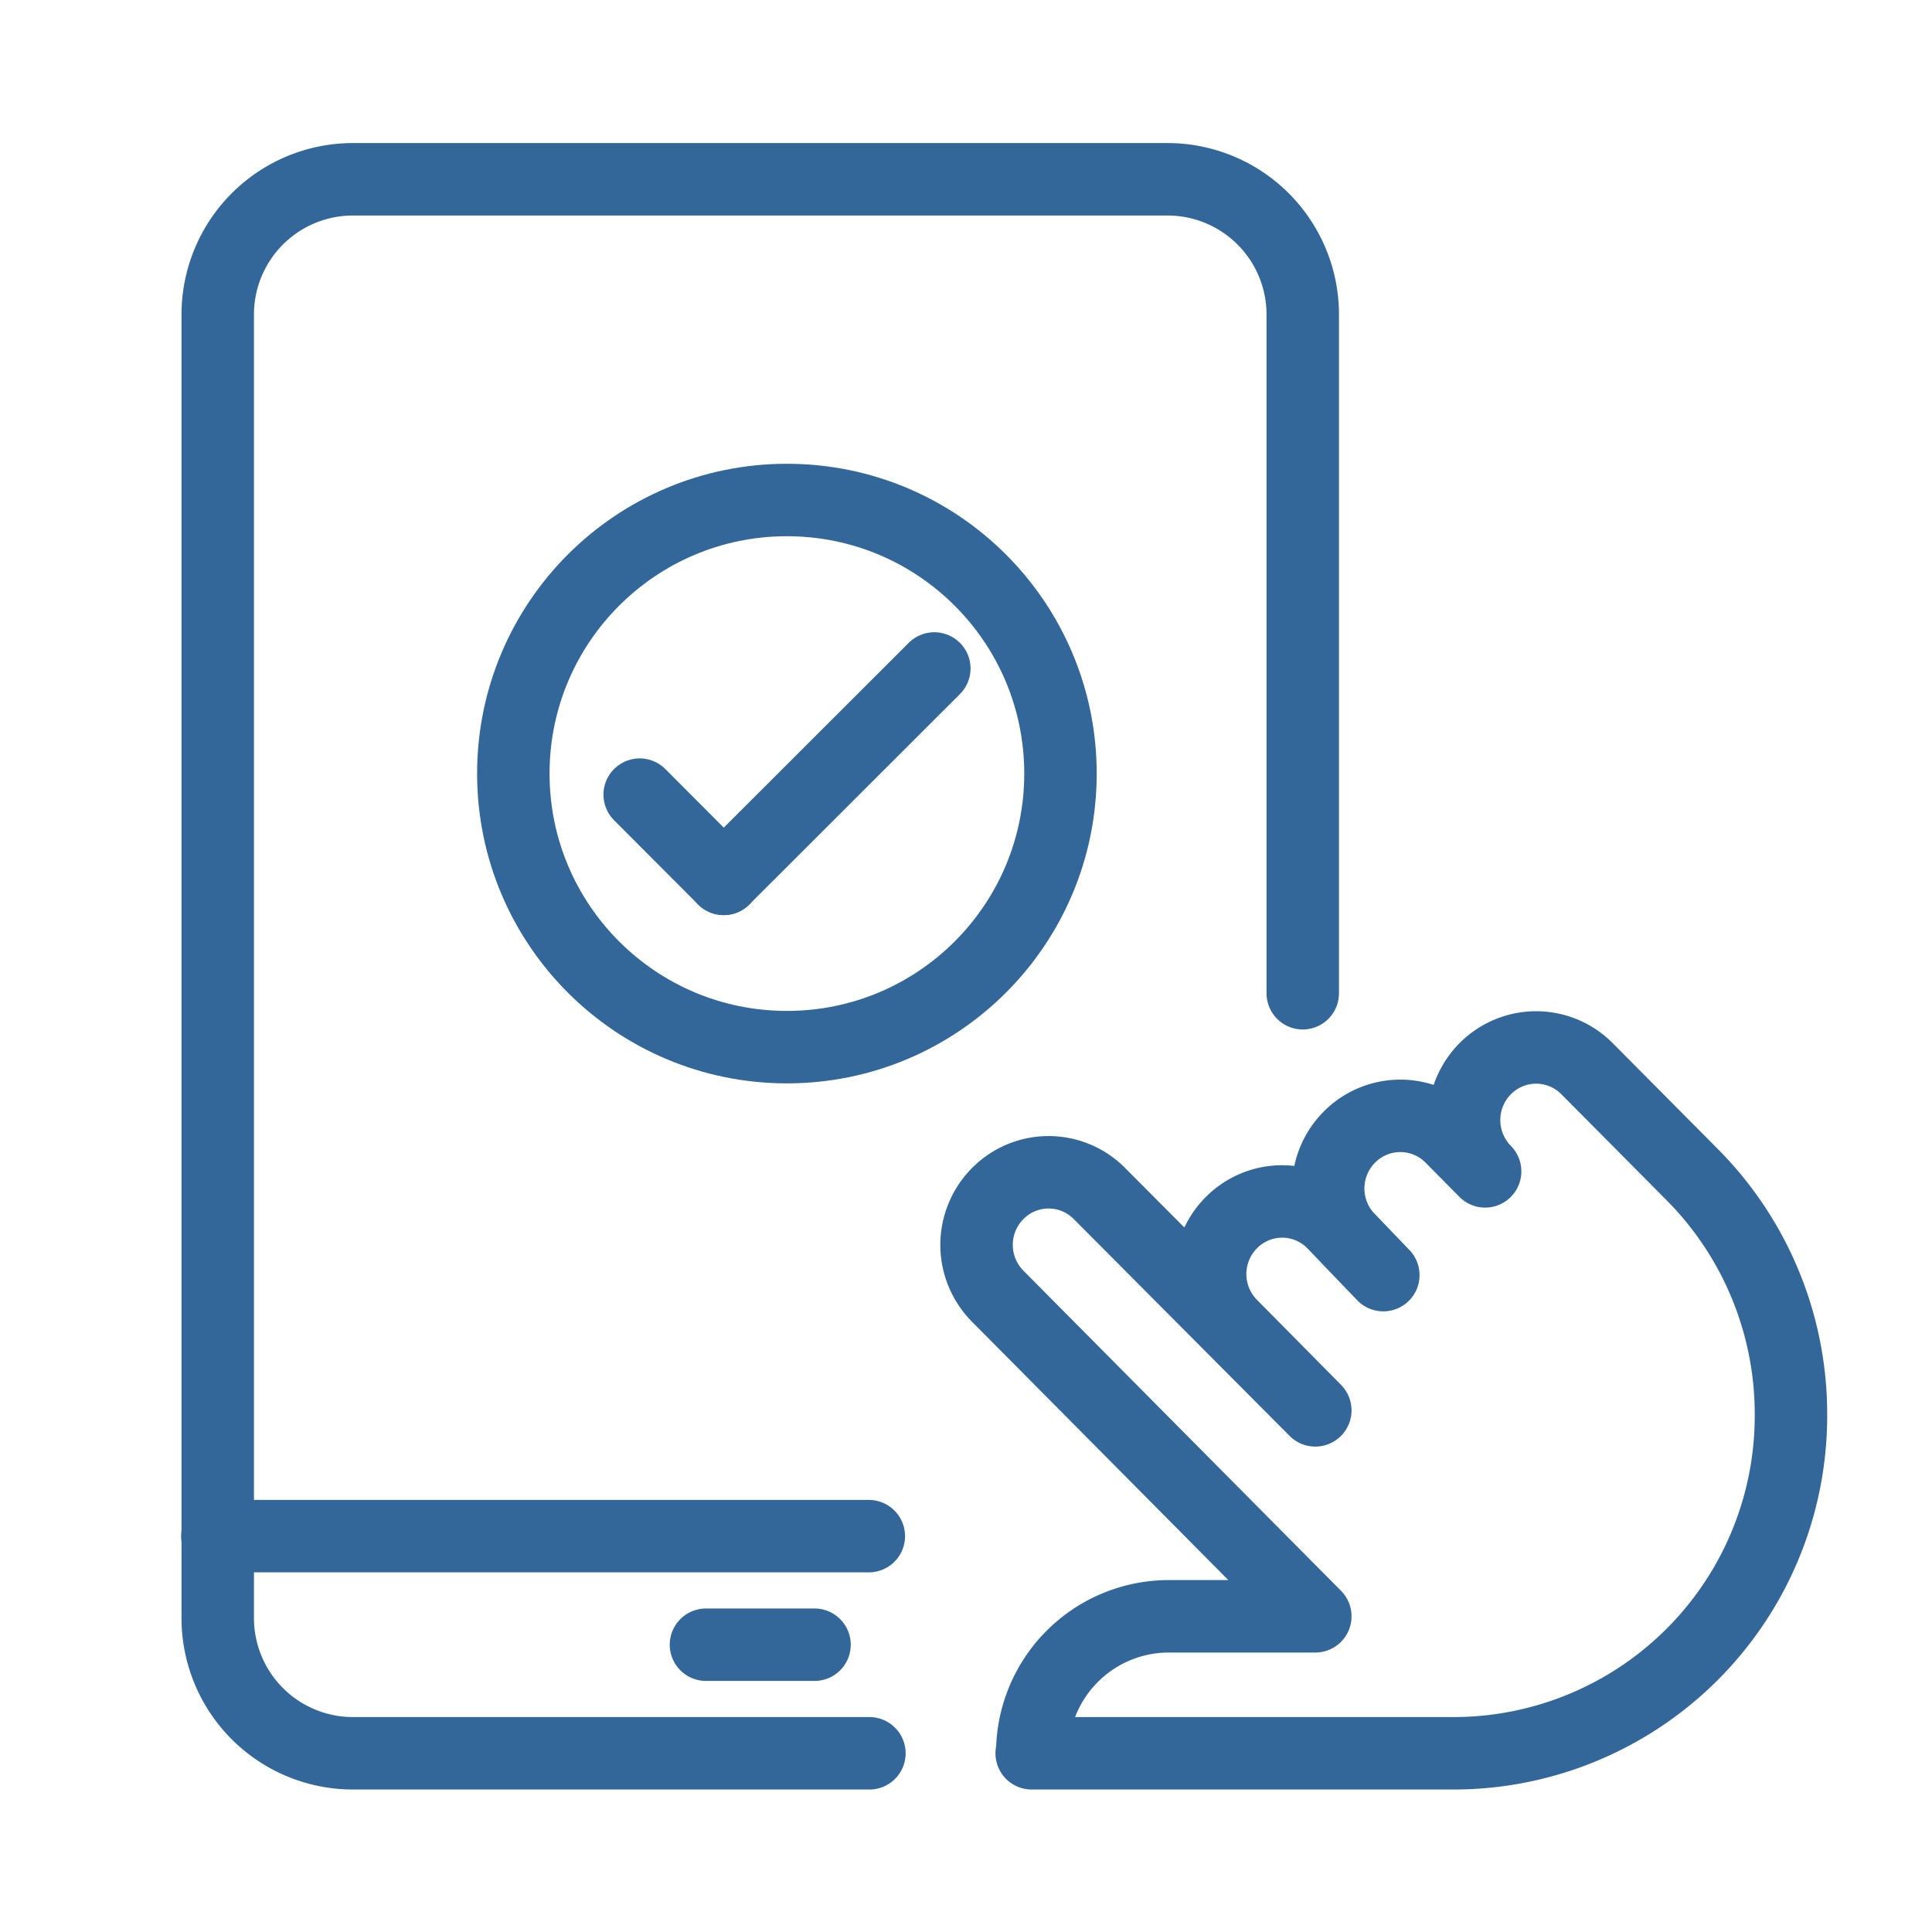
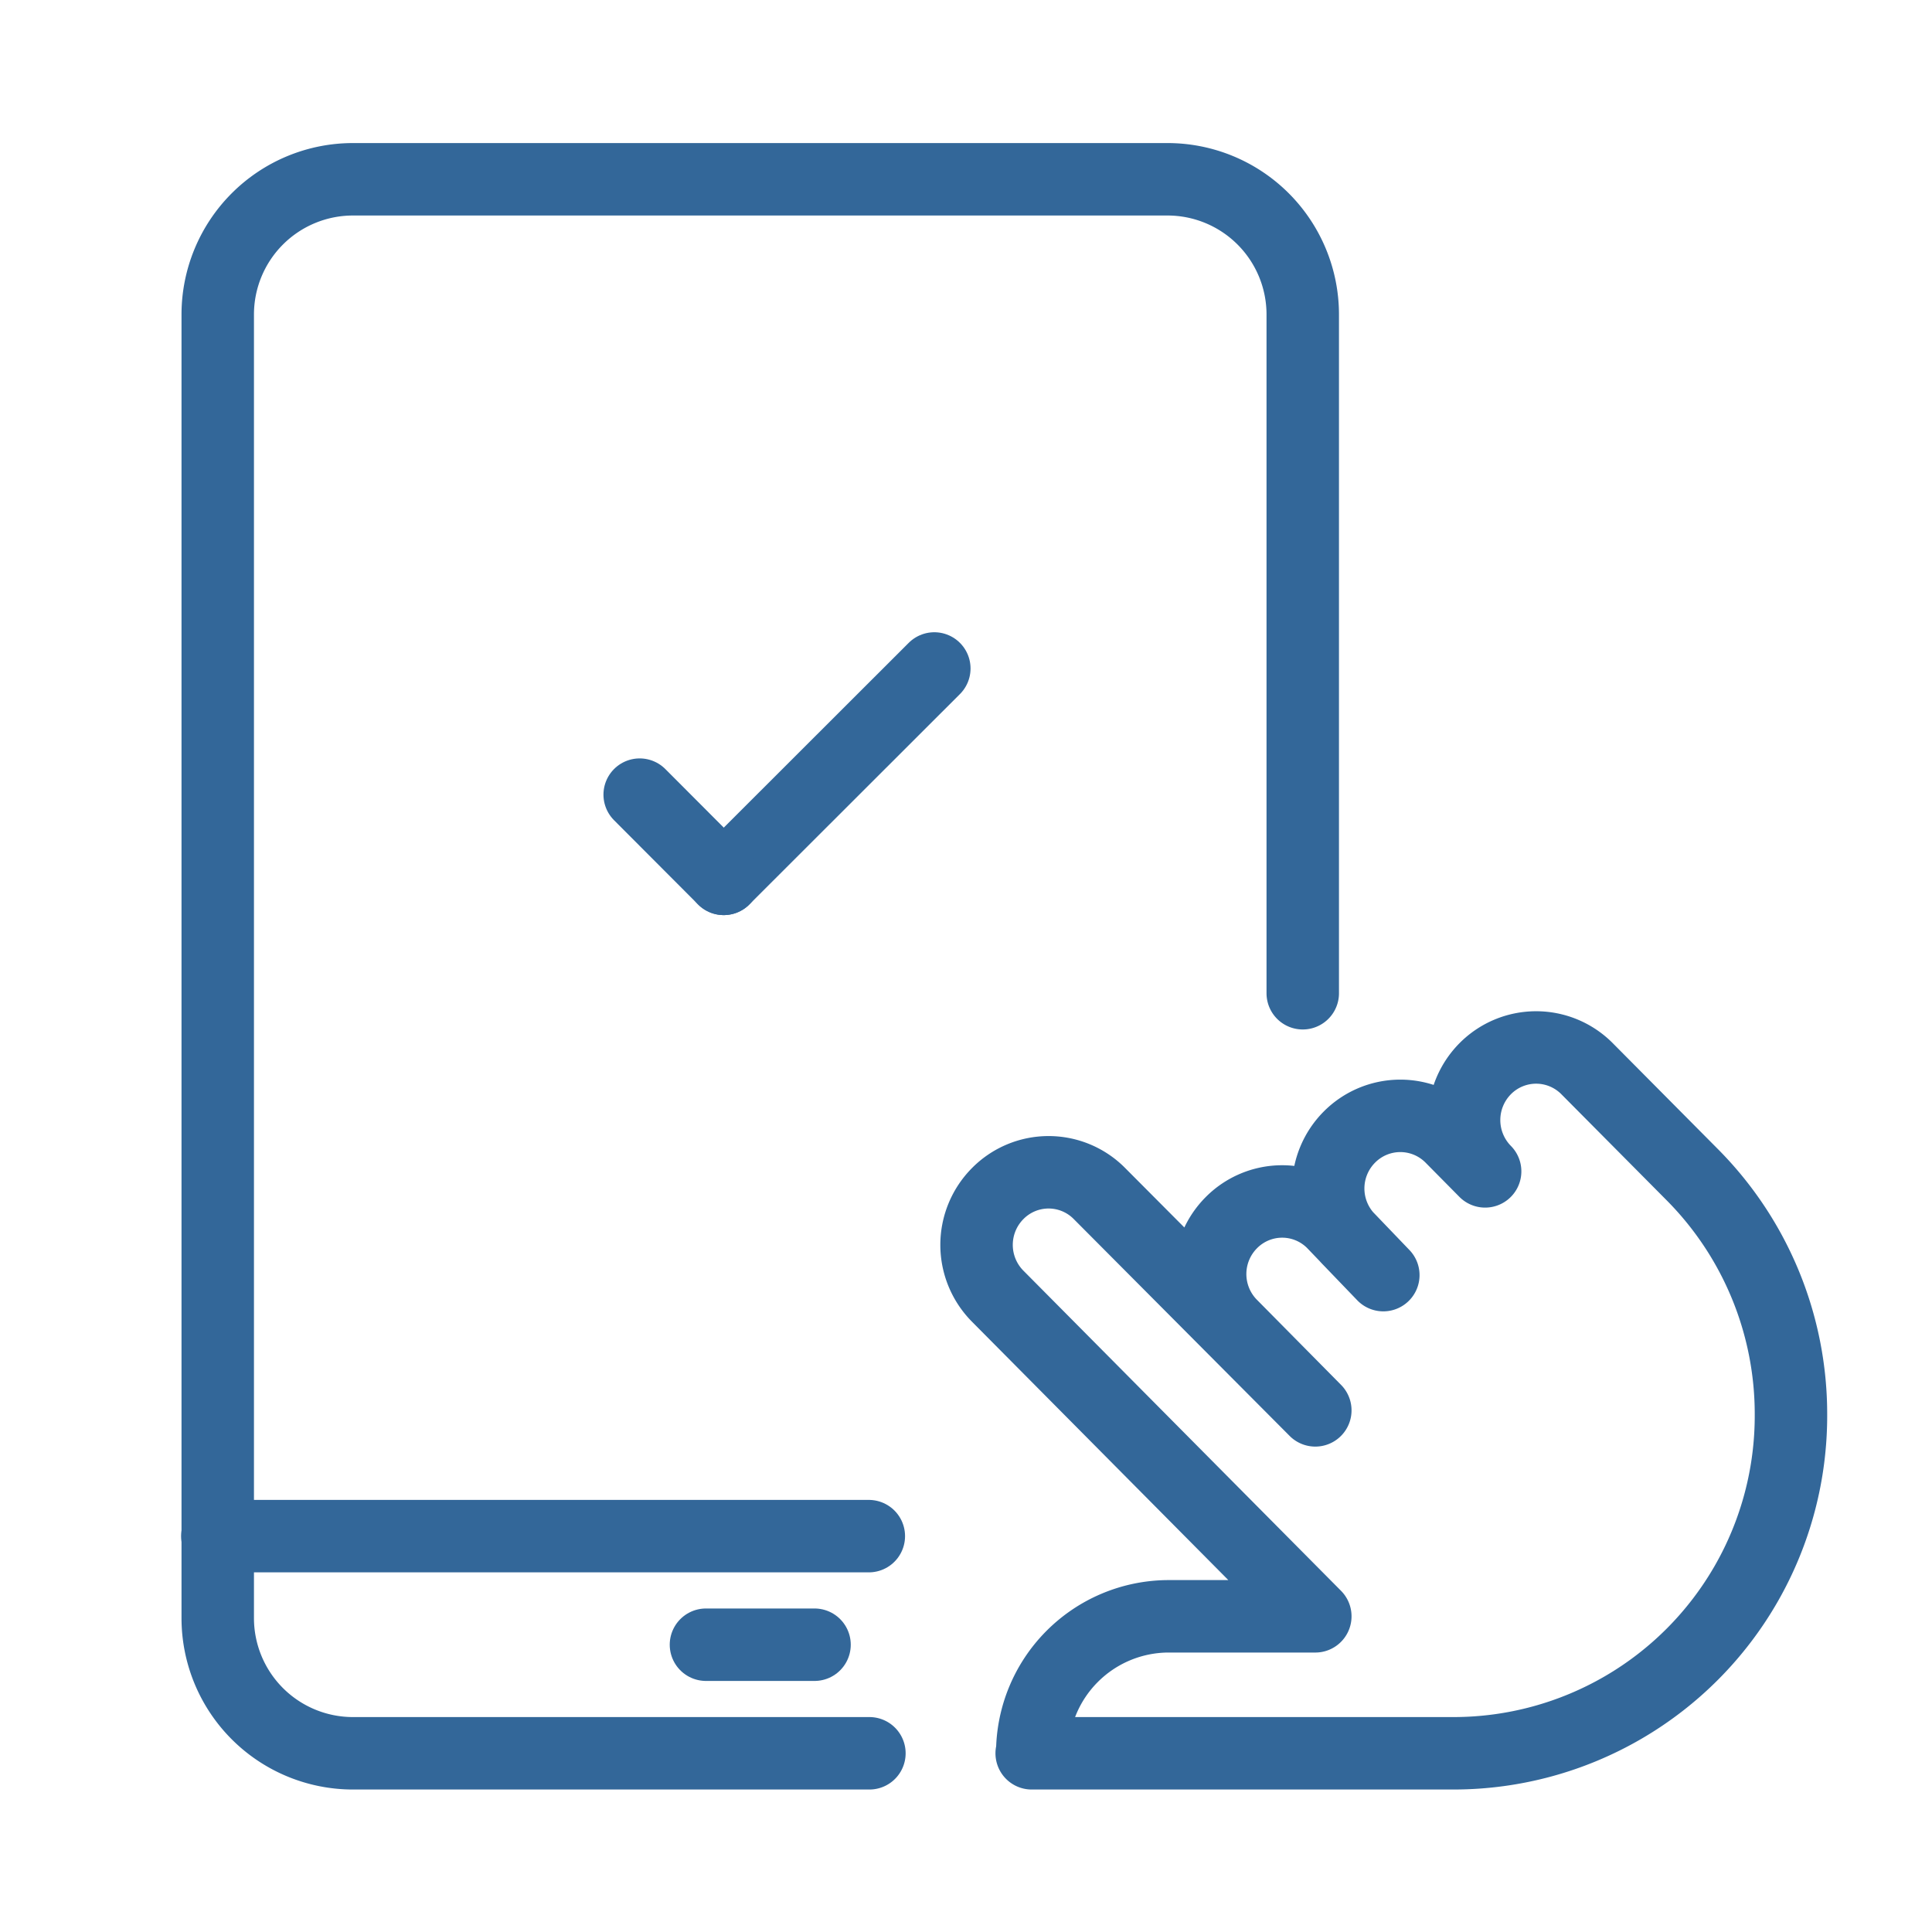
<svg xmlns="http://www.w3.org/2000/svg" viewBox="0 0 100 100">
  <g fill="none" stroke="#336799" stroke-linecap="round" stroke-linejoin="round" stroke-width="3.75">
    <path d="m53.4 90.75h21.89a17.47 17.47 0 0 0 17.41-17.54 17.58 17.58 0 0 0 -5.1-12.4l-5.45-5.49a3.71 3.71 0 0 0 -5.28 0 3.78 3.78 0 0 0 0 5.31l-1.75-1.77a3.71 3.71 0 0 0 -5.28 0 3.77 3.77 0 0 0 0 5.31l1.76 1.83-2.6-2.71a3.7 3.7 0 0 0 -5.27 0 3.77 3.77 0 0 0 0 5.31l4.35 4.4-11.17-11.22a3.7 3.7 0 0 0 -5.27 0 3.77 3.77 0 0 0 0 5.31l16.44 16.57h-7.65a7.07 7.07 0 0 0 -7 7.09z" />
    <path d="m45 90.75h-26.73a7 7 0 0 1 -7-7v-67.47a7 7 0 0 1 7-7h42.16a7 7 0 0 1 7 7v35.13" />
    <path d="m11.25 79.51h33.72" />
    <path d="m36.54 85.13h5.62" />
-     <circle cx="40.73" cy="40.04" r="14.16" />
    <path d="m37.46 45.49 10.9-10.89" />
    <path d="m37.46 45.49-4.35-4.36" />
  </g>
</svg>